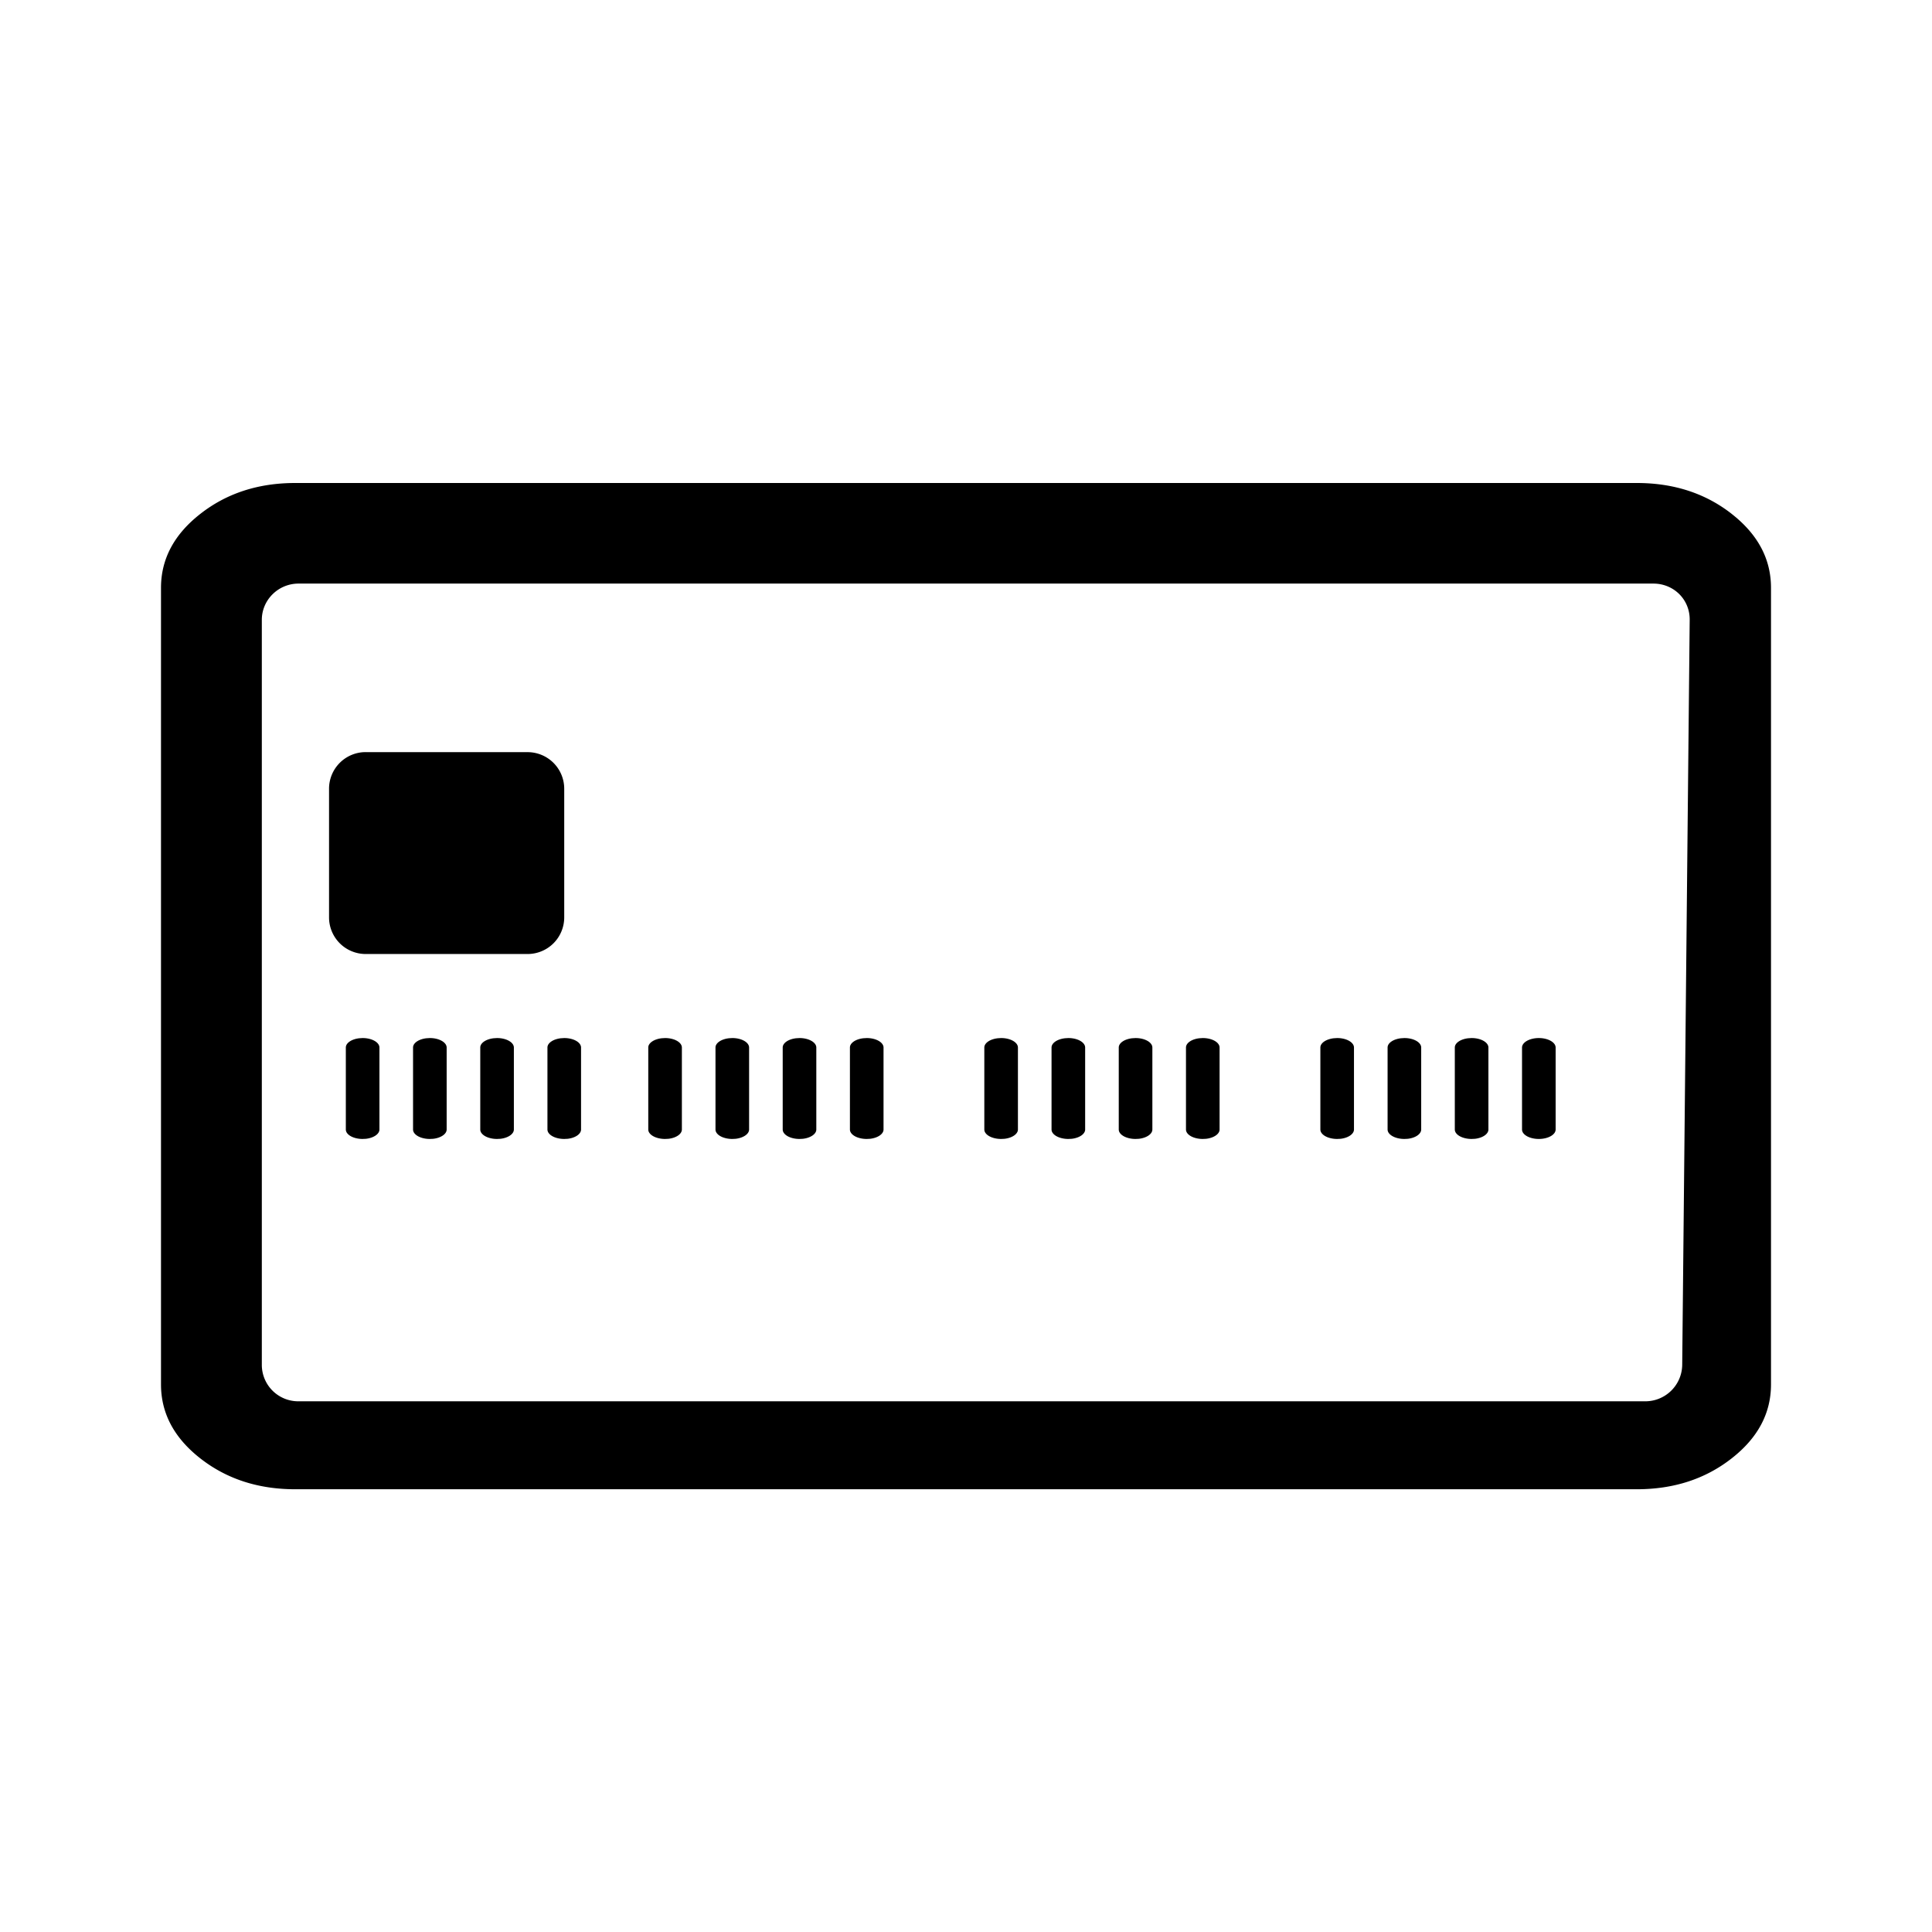
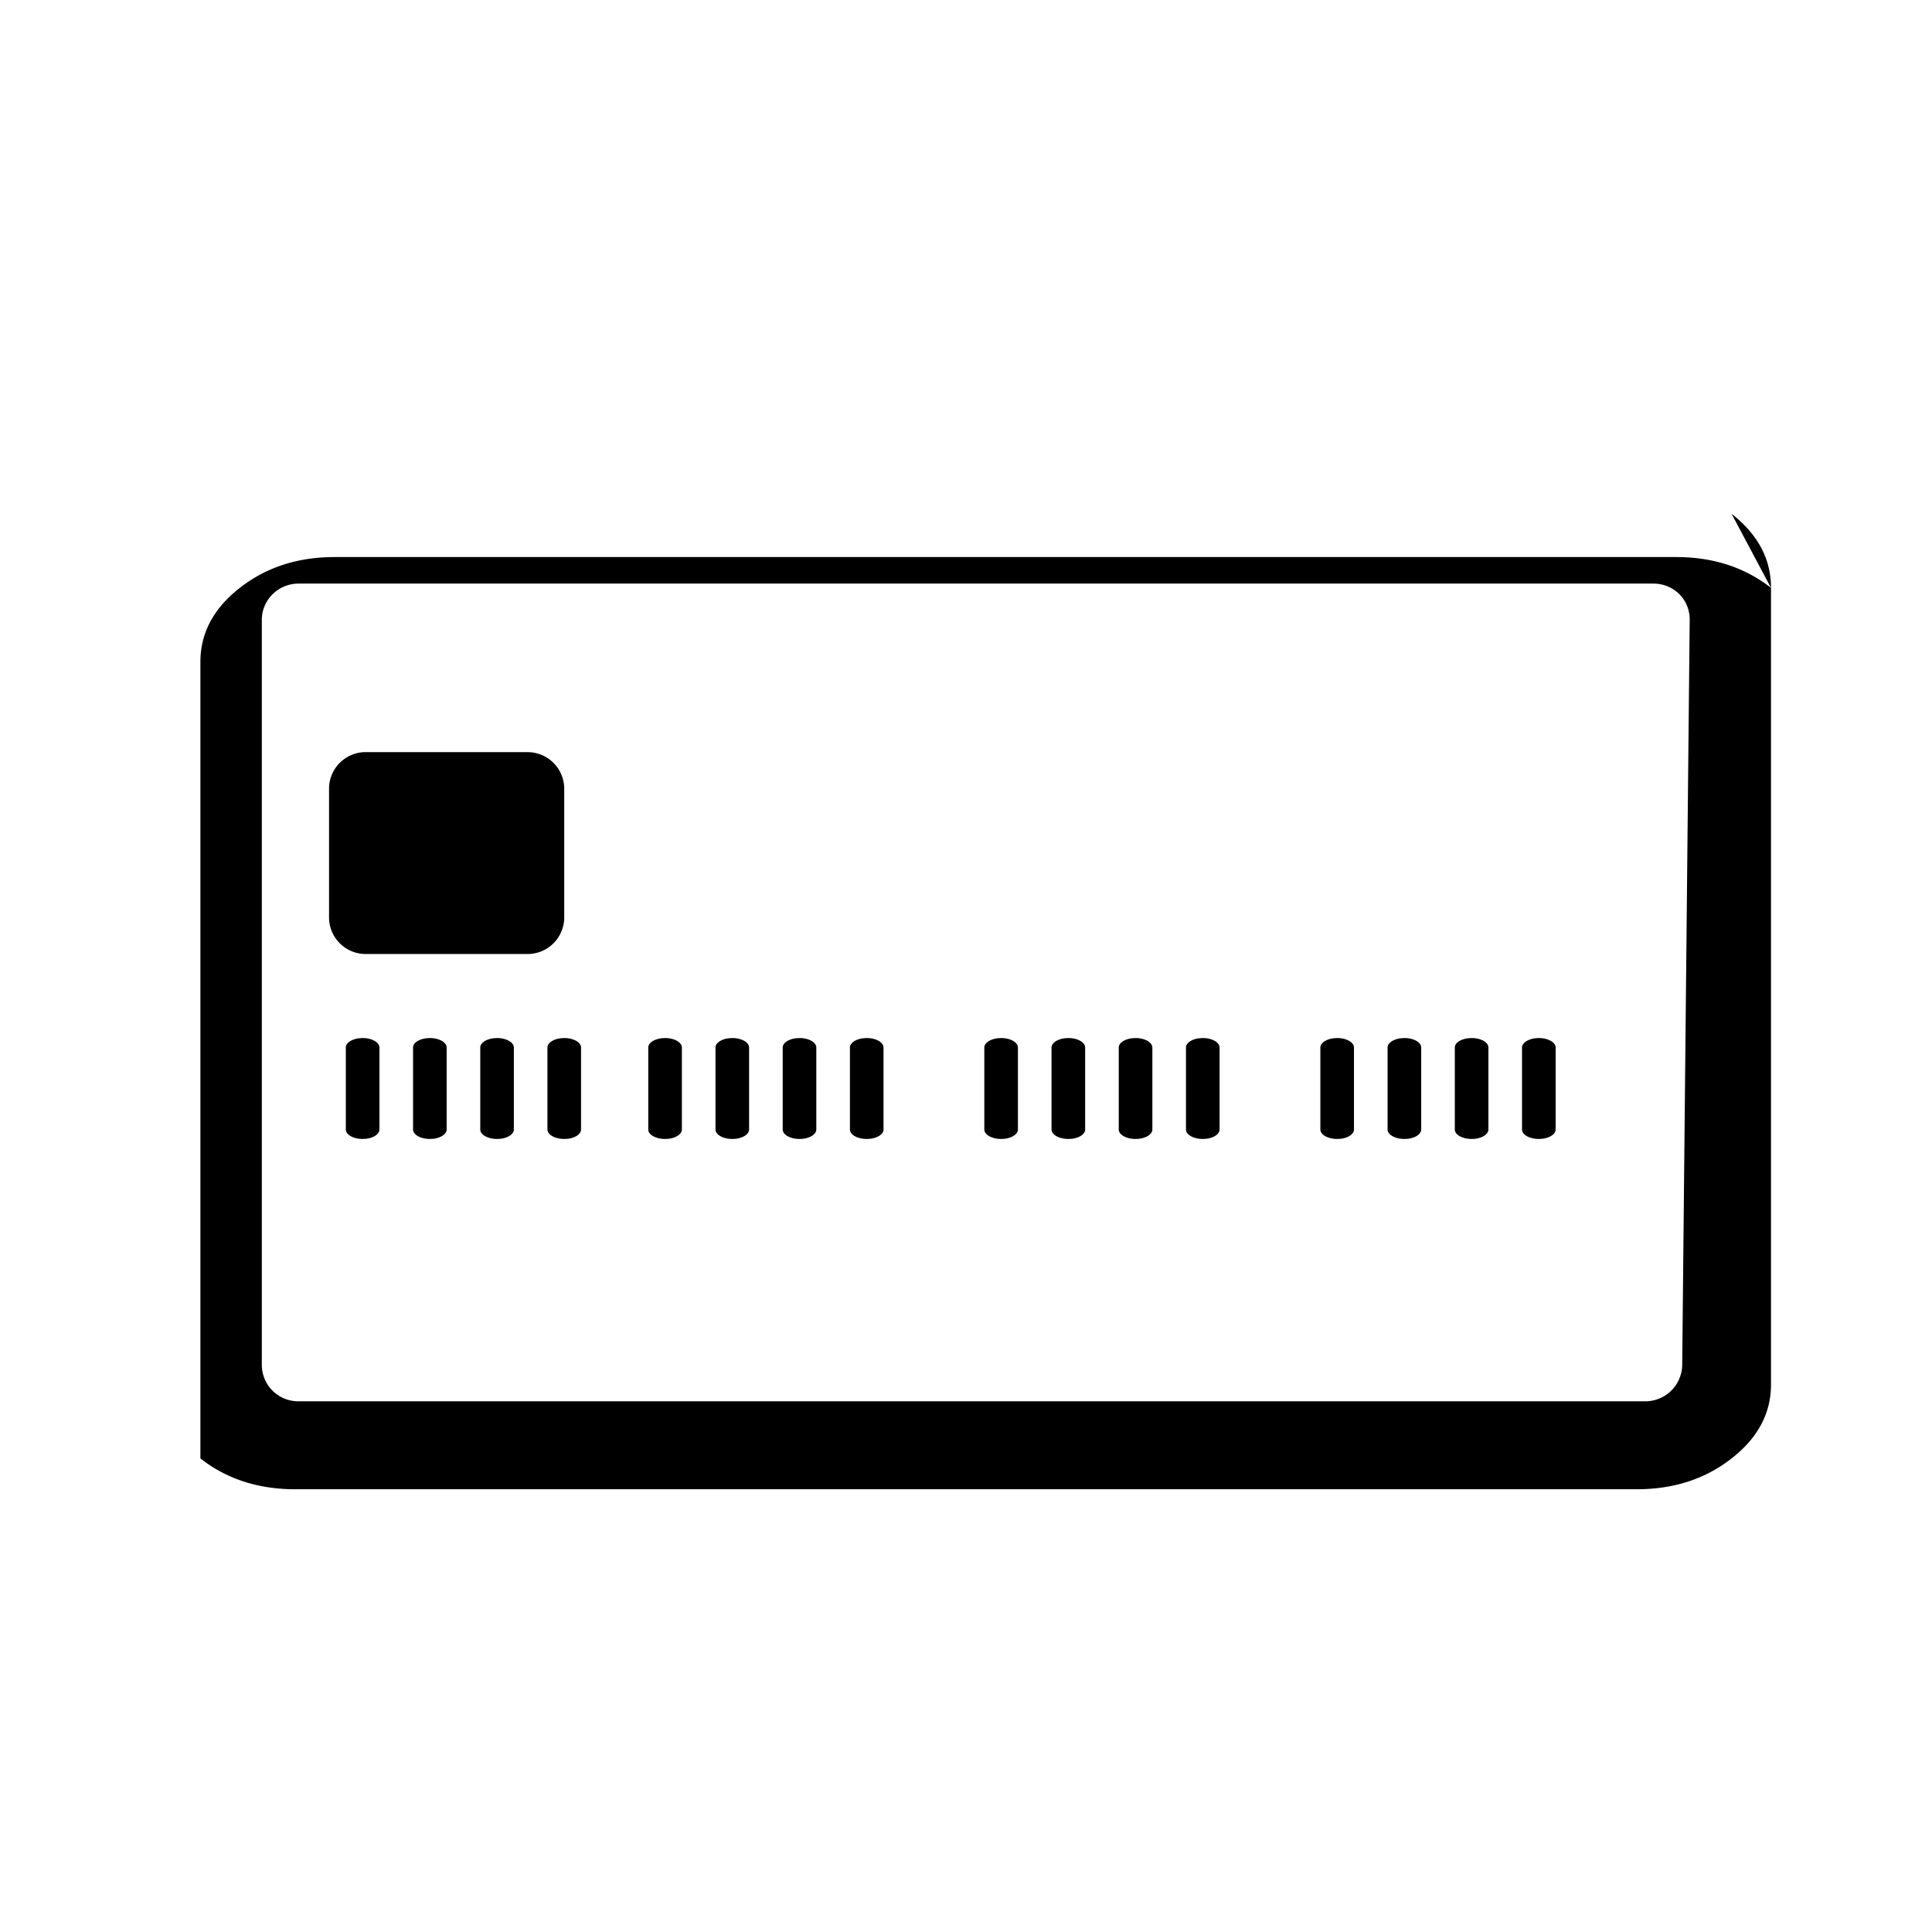
<svg xmlns="http://www.w3.org/2000/svg" viewBox="0 0 48 48">
-   <path d="M43.02 12.765c.654.51.98 1.123.98 1.84v19.79c0 .717-.326 1.33-.98 1.84-.652.51-1.437.765-2.353.765H7.333c-.916 0-1.701-.255-2.354-.765S4 35.112 4 34.395v-19.79c0-.717.326-1.33.98-1.84.652-.51 1.437-.765 2.353-.765h33.334c.916 0 1.701.255 2.354.765zm-1.944 1.734c.514 0 .909.402.904.899l-.186 18.518a.917.917 0 01-.916.899H7.412a.905.905 0 01-.907-.9V15.399c0-.493.408-.9.913-.9zM9.009 25.79l-.083.005c-.19.022-.334.117-.334.23v2.037c0 .13.187.235.417.235l.084-.004c.19-.022.334-.118.334-.231v-2.036c0-.13-.188-.236-.418-.236zm1.67 0l-.084.005c-.19.022-.333.117-.333.23v2.037c0 .13.187.235.417.235l.084-.004c.19-.022.334-.118.334-.231v-2.036c0-.13-.188-.236-.418-.236zm1.67 0l-.084.005c-.19.022-.333.117-.333.23v2.037c0 .13.187.235.417.235l.084-.004c.19-.022.334-.118.334-.231v-2.036c0-.13-.188-.236-.418-.236zm1.67 0l-.084.005c-.19.022-.334.117-.334.23v2.037c0 .13.188.235.418.235l.084-.004c.19-.022.333-.118.333-.231v-2.036c0-.13-.187-.236-.417-.236zm2.505 0l-.084.005c-.19.022-.334.117-.334.23v2.037c0 .13.188.235.418.235l.084-.004c.19-.022.333-.118.333-.231v-2.036c0-.13-.187-.236-.417-.236zm1.67 0l-.084.005c-.19.022-.334.117-.334.23v2.037c0 .13.188.235.418.235l.083-.004c.19-.022.334-.118.334-.231v-2.036c0-.13-.188-.236-.417-.236zm1.67 0l-.085.005c-.19.022-.333.117-.333.23v2.037c0 .13.187.235.417.235l.084-.004c.19-.022.334-.118.334-.231v-2.036c0-.13-.188-.236-.418-.236zm1.67 0l-.085.005c-.19.022-.333.117-.333.23v2.037c0 .13.187.235.417.235l.084-.004c.19-.022.334-.118.334-.231v-2.036c0-.13-.188-.236-.418-.236zm3.339 0l-.084.005c-.19.022-.334.117-.334.23v2.037c0 .13.188.235.418.235l.084-.004c.19-.022.333-.118.333-.231v-2.036c0-.13-.187-.236-.417-.236zm1.67 0l-.084.005c-.19.022-.334.117-.334.23v2.037c0 .13.188.235.418.235l.084-.004c.19-.022.333-.118.333-.231v-2.036c0-.13-.187-.236-.417-.236zm1.67 0l-.085.005c-.19.022-.333.117-.333.23v2.037c0 .13.187.235.417.235l.084-.004c.19-.022.334-.118.334-.231v-2.036c0-.13-.188-.236-.418-.236zm1.67 0l-.085.005c-.19.022-.333.117-.333.23v2.037c0 .13.187.235.417.235l.084-.004c.19-.022.334-.118.334-.231v-2.036c0-.13-.188-.236-.418-.236zm3.339 0l-.084.005c-.19.022-.334.117-.334.23v2.037c0 .13.188.235.418.235l.084-.004c.19-.022.333-.118.333-.231v-2.036c0-.13-.187-.236-.417-.236zm1.67 0l-.084.005c-.19.022-.334.117-.334.23v2.037c0 .13.188.235.418.235l.084-.004c.19-.022.333-.118.333-.231v-2.036c0-.13-.187-.236-.417-.236zm1.67 0l-.084.005c-.19.022-.334.117-.334.23v2.037c0 .13.188.235.418.235l.084-.004c.19-.022.333-.118.333-.231v-2.036c0-.13-.187-.236-.417-.236zm1.67 0c-.23 0-.418.106-.418.236v2.036c0 .13.187.235.417.235.23 0 .418-.105.418-.235v-2.036c0-.13-.188-.236-.418-.236zM9.083 18.687h4.026a.91.91 0 01.909.909v3.196a.91.91 0 01-.91.91H9.085a.91.91 0 01-.91-.91v-3.196a.91.91 0 01.91-.91z" fill-rule="evenodd" />
+   <path d="M43.02 12.765c.654.51.98 1.123.98 1.84v19.79c0 .717-.326 1.33-.98 1.84-.652.51-1.437.765-2.353.765H7.333c-.916 0-1.701-.255-2.354-.765v-19.79c0-.717.326-1.33.98-1.84.652-.51 1.437-.765 2.353-.765h33.334c.916 0 1.701.255 2.354.765zm-1.944 1.734c.514 0 .909.402.904.899l-.186 18.518a.917.917 0 01-.916.899H7.412a.905.905 0 01-.907-.9V15.399c0-.493.408-.9.913-.9zM9.009 25.79l-.083.005c-.19.022-.334.117-.334.23v2.037c0 .13.187.235.417.235l.084-.004c.19-.022.334-.118.334-.231v-2.036c0-.13-.188-.236-.418-.236zm1.67 0l-.084.005c-.19.022-.333.117-.333.23v2.037c0 .13.187.235.417.235l.084-.004c.19-.022.334-.118.334-.231v-2.036c0-.13-.188-.236-.418-.236zm1.67 0l-.084.005c-.19.022-.333.117-.333.23v2.037c0 .13.187.235.417.235l.084-.004c.19-.022.334-.118.334-.231v-2.036c0-.13-.188-.236-.418-.236zm1.67 0l-.084.005c-.19.022-.334.117-.334.23v2.037c0 .13.188.235.418.235l.084-.004c.19-.022.333-.118.333-.231v-2.036c0-.13-.187-.236-.417-.236zm2.505 0l-.084.005c-.19.022-.334.117-.334.23v2.037c0 .13.188.235.418.235l.084-.004c.19-.022.333-.118.333-.231v-2.036c0-.13-.187-.236-.417-.236zm1.67 0l-.084.005c-.19.022-.334.117-.334.23v2.037c0 .13.188.235.418.235l.083-.004c.19-.022.334-.118.334-.231v-2.036c0-.13-.188-.236-.417-.236zm1.67 0l-.085.005c-.19.022-.333.117-.333.23v2.037c0 .13.187.235.417.235l.084-.004c.19-.022.334-.118.334-.231v-2.036c0-.13-.188-.236-.418-.236zm1.67 0l-.085.005c-.19.022-.333.117-.333.23v2.037c0 .13.187.235.417.235l.084-.004c.19-.022.334-.118.334-.231v-2.036c0-.13-.188-.236-.418-.236zm3.339 0l-.084.005c-.19.022-.334.117-.334.23v2.037c0 .13.188.235.418.235l.084-.004c.19-.022.333-.118.333-.231v-2.036c0-.13-.187-.236-.417-.236zm1.67 0l-.084.005c-.19.022-.334.117-.334.23v2.037c0 .13.188.235.418.235l.084-.004c.19-.022.333-.118.333-.231v-2.036c0-.13-.187-.236-.417-.236zm1.67 0l-.085.005c-.19.022-.333.117-.333.23v2.037c0 .13.187.235.417.235l.084-.004c.19-.022.334-.118.334-.231v-2.036c0-.13-.188-.236-.418-.236zm1.67 0l-.085.005c-.19.022-.333.117-.333.23v2.037c0 .13.187.235.417.235l.084-.004c.19-.022.334-.118.334-.231v-2.036c0-.13-.188-.236-.418-.236zm3.339 0l-.084.005c-.19.022-.334.117-.334.23v2.037c0 .13.188.235.418.235l.084-.004c.19-.022.333-.118.333-.231v-2.036c0-.13-.187-.236-.417-.236zm1.67 0l-.084.005c-.19.022-.334.117-.334.23v2.037c0 .13.188.235.418.235l.084-.004c.19-.022.333-.118.333-.231v-2.036c0-.13-.187-.236-.417-.236zm1.67 0l-.084.005c-.19.022-.334.117-.334.23v2.037c0 .13.188.235.418.235l.084-.004c.19-.022.333-.118.333-.231v-2.036c0-.13-.187-.236-.417-.236zm1.67 0c-.23 0-.418.106-.418.236v2.036c0 .13.187.235.417.235.23 0 .418-.105.418-.235v-2.036c0-.13-.188-.236-.418-.236zM9.083 18.687h4.026a.91.91 0 01.909.909v3.196a.91.91 0 01-.91.91H9.085a.91.91 0 01-.91-.91v-3.196a.91.91 0 01.91-.91z" fill-rule="evenodd" />
</svg>